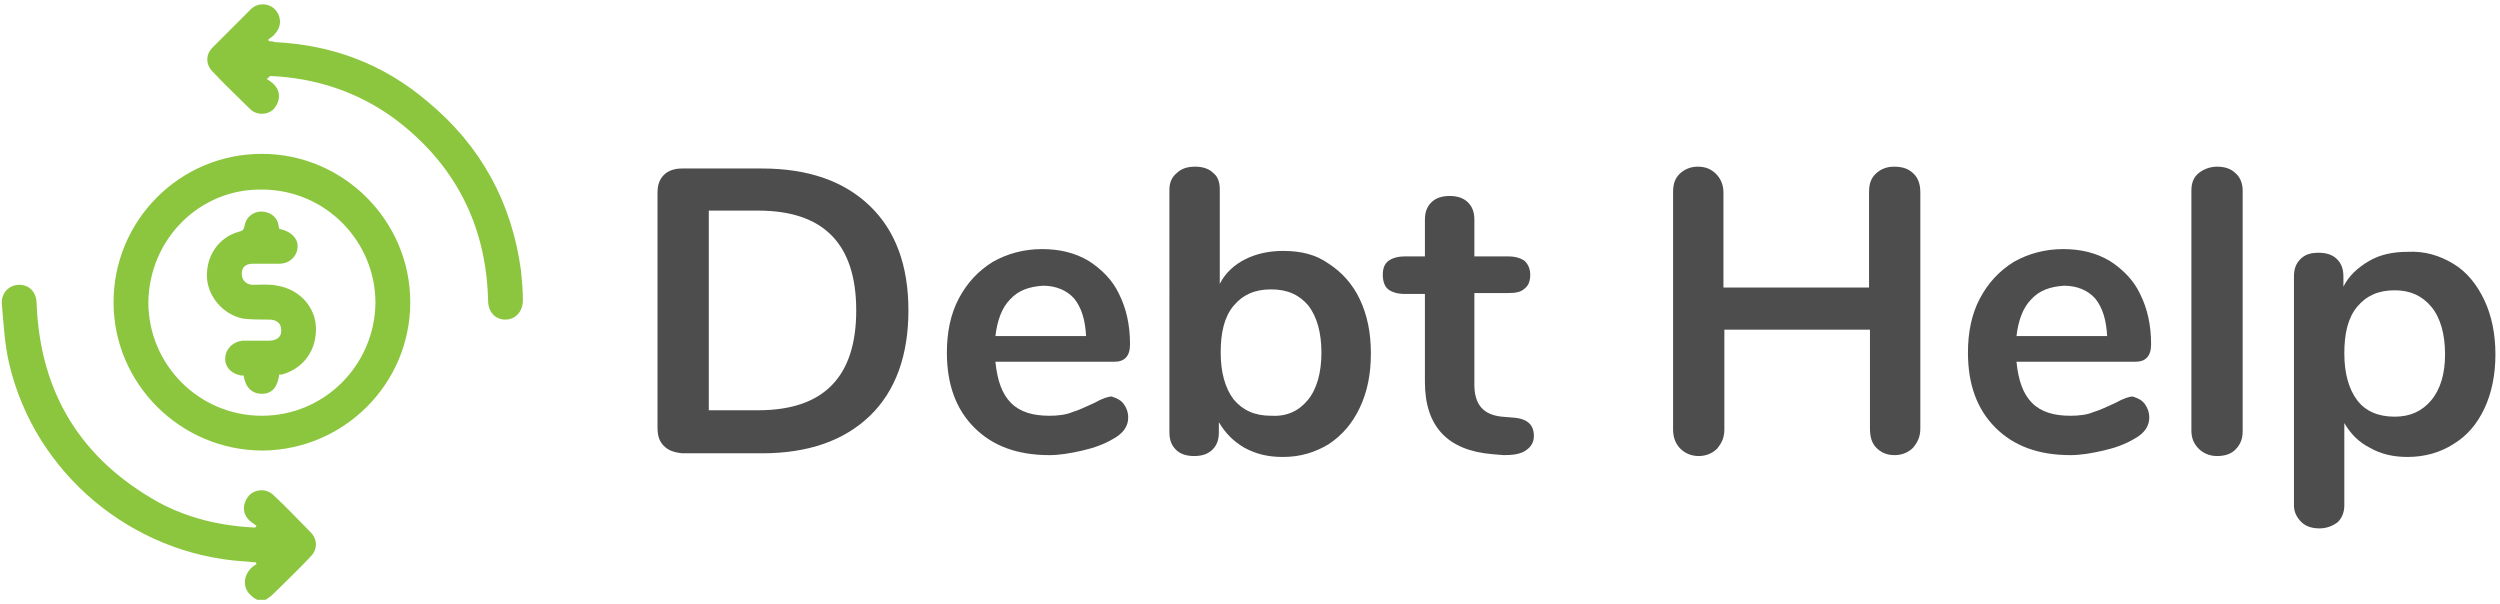
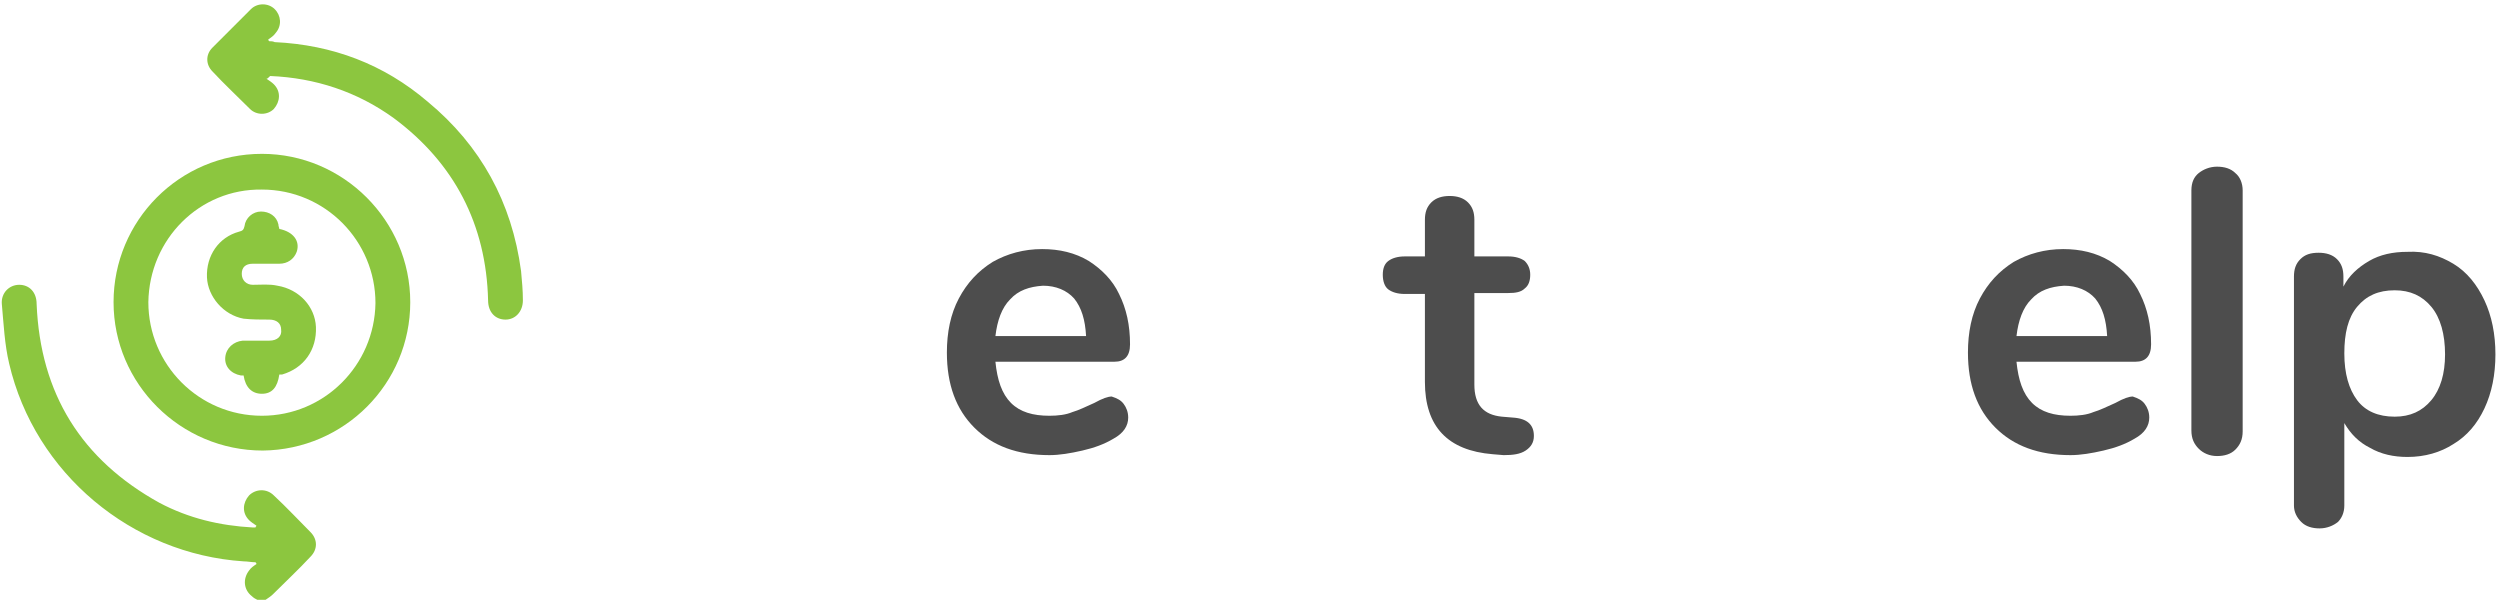
<svg xmlns="http://www.w3.org/2000/svg" xmlns:xlink="http://www.w3.org/1999/xlink" version="1.1" id="Layer_1" x="0px" y="0px" viewBox="0 0 273 66" style="enable-background:new 0 0 273 66;" xml:space="preserve">
  <style type="text/css">
	.st0{fill:#4D4D4D;}
	.st1{clip-path:url(#SVGID_2_);fill:#8CC63F;}
</style>
  <g>
-     <path class="st0" d="M72.5,48.7c-0.5-0.5-0.7-1.1-0.7-2V21.1c0-0.9,0.2-1.5,0.7-2c0.5-0.5,1.2-0.7,2-0.7h8.7c5.1,0,9,1.4,11.8,4.1   c2.8,2.7,4.2,6.5,4.2,11.4c0,4.9-1.4,8.8-4.2,11.5c-2.8,2.7-6.7,4.1-11.8,4.1h-8.7C73.6,49.4,73,49.2,72.5,48.7z M82.8,44.8   c7.1,0,10.7-3.6,10.7-10.9C93.5,26.7,90,23,82.8,23h-5.4v21.8H82.8z" />
    <path class="st0" d="M122.7,44.1c0.3,0.4,0.5,0.9,0.5,1.5c0,0.9-0.5,1.7-1.6,2.3c-1,0.6-2.1,1-3.4,1.3c-1.3,0.3-2.5,0.5-3.6,0.5   c-3.5,0-6.2-1-8.2-3c-2-2-3-4.7-3-8.2c0-2.2,0.4-4.2,1.3-5.9c0.9-1.7,2.1-3,3.7-4c1.6-0.9,3.4-1.4,5.4-1.4c1.9,0,3.6,0.4,5.1,1.3   c1.4,0.9,2.6,2.1,3.3,3.6c0.8,1.6,1.2,3.4,1.2,5.5c0,1.3-0.6,1.9-1.7,1.9h-13c0.2,2,0.7,3.5,1.7,4.5c1,1,2.4,1.4,4.2,1.4   c0.9,0,1.8-0.1,2.5-0.4c0.7-0.2,1.5-0.6,2.4-1c0.9-0.5,1.5-0.7,1.9-0.7C122,43.5,122.4,43.7,122.7,44.1z M110.3,32.7   c-0.9,0.9-1.4,2.3-1.6,4h9.9c-0.1-1.8-0.5-3.1-1.3-4.1c-0.8-0.9-2-1.4-3.4-1.4C112.4,31.3,111.2,31.7,110.3,32.7z" />
-     <path class="st0" d="M145.1,28.8c1.4,0.9,2.6,2.2,3.4,3.9c0.8,1.7,1.2,3.6,1.2,5.9s-0.4,4.2-1.2,5.9c-0.8,1.7-1.9,3-3.4,4   c-1.5,0.9-3.1,1.4-5,1.4c-1.6,0-2.9-0.3-4.2-1c-1.2-0.7-2.1-1.6-2.8-2.8v1.1c0,0.8-0.2,1.4-0.7,1.9c-0.5,0.5-1.2,0.7-2,0.7   c-0.8,0-1.5-0.2-2-0.7c-0.5-0.5-0.7-1.1-0.7-1.9V20.7c0-0.8,0.3-1.4,0.8-1.8c0.5-0.5,1.2-0.7,2-0.7c0.8,0,1.5,0.2,2,0.7   c0.5,0.4,0.7,1,0.7,1.8V31c0.6-1.2,1.6-2.1,2.8-2.7c1.2-0.6,2.6-0.9,4.1-0.9C142.1,27.4,143.7,27.8,145.1,28.8z M142.8,43.7   c1-1.2,1.5-3,1.5-5.2c0-2.2-0.5-3.9-1.4-5.1c-1-1.2-2.3-1.8-4.1-1.8s-3.1,0.6-4.1,1.8c-1,1.2-1.4,2.9-1.4,5.1s0.5,3.9,1.4,5.1   c1,1.2,2.3,1.8,4.1,1.8C140.5,45.5,141.8,44.9,142.8,43.7z" />
    <path class="st0" d="M167.5,47.6c0,0.7-0.3,1.2-0.9,1.6s-1.4,0.5-2.4,0.5l-1.2-0.1c-4.9-0.4-7.4-3-7.4-7.9v-9.6h-2.2   c-0.8,0-1.4-0.2-1.8-0.5S151,30.7,151,30c0-0.7,0.2-1.2,0.6-1.5s1-0.5,1.8-0.5h2.2v-4c0-0.8,0.2-1.4,0.7-1.9c0.5-0.5,1.2-0.7,2-0.7   c0.8,0,1.5,0.2,2,0.7c0.5,0.5,0.7,1.1,0.7,1.9v4h3.7c0.8,0,1.4,0.2,1.8,0.5c0.4,0.4,0.6,0.9,0.6,1.5c0,0.7-0.2,1.2-0.6,1.5   c-0.4,0.4-1,0.5-1.8,0.5h-3.7v10c0,2.2,1,3.3,3,3.5l1.2,0.1C166.8,45.7,167.5,46.4,167.5,47.6z" />
-     <path class="st0" d="M209,19c0.5,0.5,0.7,1.2,0.7,2v25.8c0,0.9-0.3,1.5-0.8,2.1c-0.5,0.5-1.2,0.8-2,0.8c-0.9,0-1.5-0.3-2-0.8   c-0.5-0.5-0.7-1.2-0.7-2.1V36h-15.9v10.9c0,0.9-0.3,1.5-0.8,2.1c-0.5,0.5-1.2,0.8-2,0.8c-0.8,0-1.5-0.3-2-0.8   c-0.5-0.5-0.8-1.2-0.8-2.1V21c0-0.9,0.2-1.5,0.7-2c0.5-0.5,1.2-0.8,2-0.8c0.9,0,1.5,0.3,2,0.8c0.5,0.5,0.8,1.2,0.8,2v10.4h15.9V21   c0-0.9,0.2-1.5,0.7-2c0.5-0.5,1.2-0.8,2-0.8C207.9,18.2,208.5,18.5,209,19z" />
    <path class="st0" d="M234.2,44.1c0.3,0.4,0.5,0.9,0.5,1.5c0,0.9-0.5,1.7-1.6,2.3c-1,0.6-2.1,1-3.4,1.3s-2.5,0.5-3.6,0.5   c-3.5,0-6.2-1-8.2-3c-2-2-3-4.7-3-8.2c0-2.2,0.4-4.2,1.3-5.9c0.9-1.7,2.1-3,3.7-4c1.6-0.9,3.4-1.4,5.4-1.4c1.9,0,3.6,0.4,5.1,1.3   c1.4,0.9,2.6,2.1,3.3,3.6c0.8,1.6,1.2,3.4,1.2,5.5c0,1.3-0.6,1.9-1.7,1.9h-13c0.2,2,0.7,3.5,1.7,4.5c1,1,2.4,1.4,4.2,1.4   c0.9,0,1.8-0.1,2.5-0.4c0.7-0.2,1.5-0.6,2.4-1c0.9-0.5,1.5-0.7,1.9-0.7C233.5,43.5,233.9,43.7,234.2,44.1z M221.8,32.7   c-0.9,0.9-1.4,2.3-1.6,4h9.9c-0.1-1.8-0.5-3.1-1.3-4.1c-0.8-0.9-2-1.4-3.4-1.4C223.9,31.3,222.7,31.7,221.8,32.7z" />
    <path class="st0" d="M240.1,49c-0.5-0.5-0.8-1.1-0.8-2V20.8c0-0.9,0.3-1.5,0.8-1.9c0.5-0.4,1.2-0.7,2-0.7s1.5,0.2,2,0.7   c0.5,0.4,0.8,1.1,0.8,1.9v26.3c0,0.9-0.3,1.5-0.8,2c-0.5,0.5-1.2,0.7-2,0.7S240.6,49.5,240.1,49z" />
    <path class="st0" d="M267.9,28.8c1.5,0.9,2.6,2.3,3.4,4c0.8,1.7,1.2,3.7,1.2,5.9s-0.4,4.2-1.2,5.9c-0.8,1.7-1.9,3-3.4,3.9   c-1.4,0.9-3.1,1.4-5,1.4c-1.5,0-2.9-0.3-4.1-1c-1.2-0.6-2.1-1.5-2.8-2.7v9c0,0.8-0.3,1.4-0.7,1.8c-0.5,0.4-1.2,0.7-2,0.7   s-1.5-0.2-2-0.7c-0.5-0.5-0.8-1.1-0.8-1.8v-25c0-0.8,0.2-1.4,0.7-1.9c0.5-0.5,1.1-0.7,2-0.7c0.8,0,1.5,0.2,2,0.7   c0.5,0.5,0.7,1.1,0.7,1.9v1.1c0.6-1.2,1.6-2.1,2.8-2.8c1.2-0.7,2.6-1,4.2-1C264.8,27.4,266.4,27.9,267.9,28.8z M265.5,43.7   c1-1.2,1.5-2.9,1.5-5c0-2.2-0.5-4-1.5-5.2c-1-1.2-2.3-1.8-4-1.8c-1.8,0-3.1,0.6-4.1,1.8c-1,1.2-1.4,2.9-1.4,5.1   c0,2.2,0.5,3.9,1.4,5.1s2.3,1.8,4.1,1.8C263.2,45.5,264.5,44.9,265.5,43.7z" />
  </g>
  <g>
    <defs>
      <rect id="SVGID_1_" width="299" height="66" />
    </defs>
    <clipPath id="SVGID_2_">
      <use xlink:href="#SVGID_1_" style="overflow:visible;" />
    </clipPath>
    <path class="st1" d="M28.1,65.5c-0.2-0.1-0.4-0.2-0.6-0.4c-0.9-0.7-1-1.9-0.3-2.8c0.2-0.3,0.5-0.5,0.8-0.7c0-0.1,0-0.1-0.1-0.2   c-0.4,0-0.9-0.1-1.3-0.1C14.4,60.5,3.8,51.7,1,39.7c-0.5-2.1-0.6-4.3-0.8-6.5C0.1,32,1,31.1,2.1,31.1c1.1,0,1.9,0.8,1.9,2.1   c0.4,9.8,4.9,17,13.4,21.7c3.2,1.7,6.6,2.5,10.2,2.7c0.1,0,0.2,0,0.3,0c0-0.1,0.1-0.1,0.1-0.2c-0.3-0.2-0.6-0.4-0.8-0.6   c-0.8-0.8-0.7-1.9,0-2.7c0.7-0.7,1.9-0.8,2.7,0c1.4,1.3,2.7,2.7,4,4c0.8,0.8,0.8,1.9,0,2.7c-1.3,1.4-2.7,2.7-4.1,4.1   c-0.2,0.2-0.5,0.4-0.8,0.6H28.1z" />
    <path class="st1" d="M12.4,33c0-8.9,7.2-16.2,16.2-16.2c8.9,0,16.2,7.3,16.2,16.2c0,8.9-7.2,16.1-16.1,16.2   C19.7,49.2,12.4,41.9,12.4,33 M16.2,33c0,6.8,5.5,12.4,12.4,12.4c6.8,0,12.3-5.5,12.4-12.3c0-6.8-5.5-12.4-12.4-12.4   C21.8,20.6,16.3,26.1,16.2,33" />
    <path class="st1" d="M29.1,8.6c0.3,0.2,0.6,0.4,0.8,0.6c0.8,0.8,0.7,1.9,0,2.7c-0.7,0.7-1.9,0.7-2.6,0c-1.4-1.4-2.8-2.7-4.1-4.1   c-0.7-0.7-0.8-1.8,0-2.6c1.4-1.4,2.8-2.8,4.2-4.2c0.7-0.7,1.9-0.7,2.6,0c0.7,0.7,0.8,1.8,0.1,2.6c-0.2,0.3-0.5,0.5-0.8,0.7   c0,0.1,0,0.1,0.1,0.2c0.2,0,0.4,0,0.6,0.1c6.3,0.3,11.9,2.4,16.7,6.5c5.8,4.8,9.2,11,10.2,18.5c0.1,1.1,0.2,2.1,0.2,3.2   c0,1.2-0.8,2.1-1.9,2.1c-1.1,0-1.9-0.8-1.9-2.1c-0.2-8.3-3.7-15-10.3-19.9c-4-2.9-8.6-4.4-13.5-4.6C29.3,8.5,29.2,8.6,29.1,8.6" />
    <path class="st1" d="M30.5,40.9c-0.2,1.4-0.8,2.1-1.9,2.1c-1.1,0-1.8-0.7-2-2c-0.1,0-0.2,0-0.3,0c-1.1-0.2-1.8-1-1.7-2   c0.1-1,0.9-1.7,1.9-1.8c1,0,1.9,0,2.9,0c0.9,0,1.4-0.5,1.3-1.2c0-0.7-0.5-1.1-1.3-1.1c-0.9,0-1.9,0-2.8-0.1c-2.2-0.4-3.9-2.4-4-4.5   c-0.1-2.4,1.3-4.4,3.5-5c0.4-0.1,0.5-0.2,0.6-0.6c0.1-0.9,0.9-1.6,1.8-1.6c0.9,0,1.7,0.5,1.9,1.4c0,0.2,0.1,0.4,0.1,0.5   c1.5,0.3,2.3,1.3,1.9,2.5c-0.3,0.8-1,1.3-1.9,1.3c-1,0-1.9,0-2.9,0c-0.8,0-1.2,0.4-1.2,1.1c0,0.7,0.5,1.2,1.2,1.2   c0.9,0,1.8-0.1,2.7,0.1c2.4,0.4,4.1,2.3,4.2,4.5c0.1,2.5-1.3,4.5-3.7,5.2C30.7,40.9,30.7,40.9,30.5,40.9" />
  </g>
</svg>